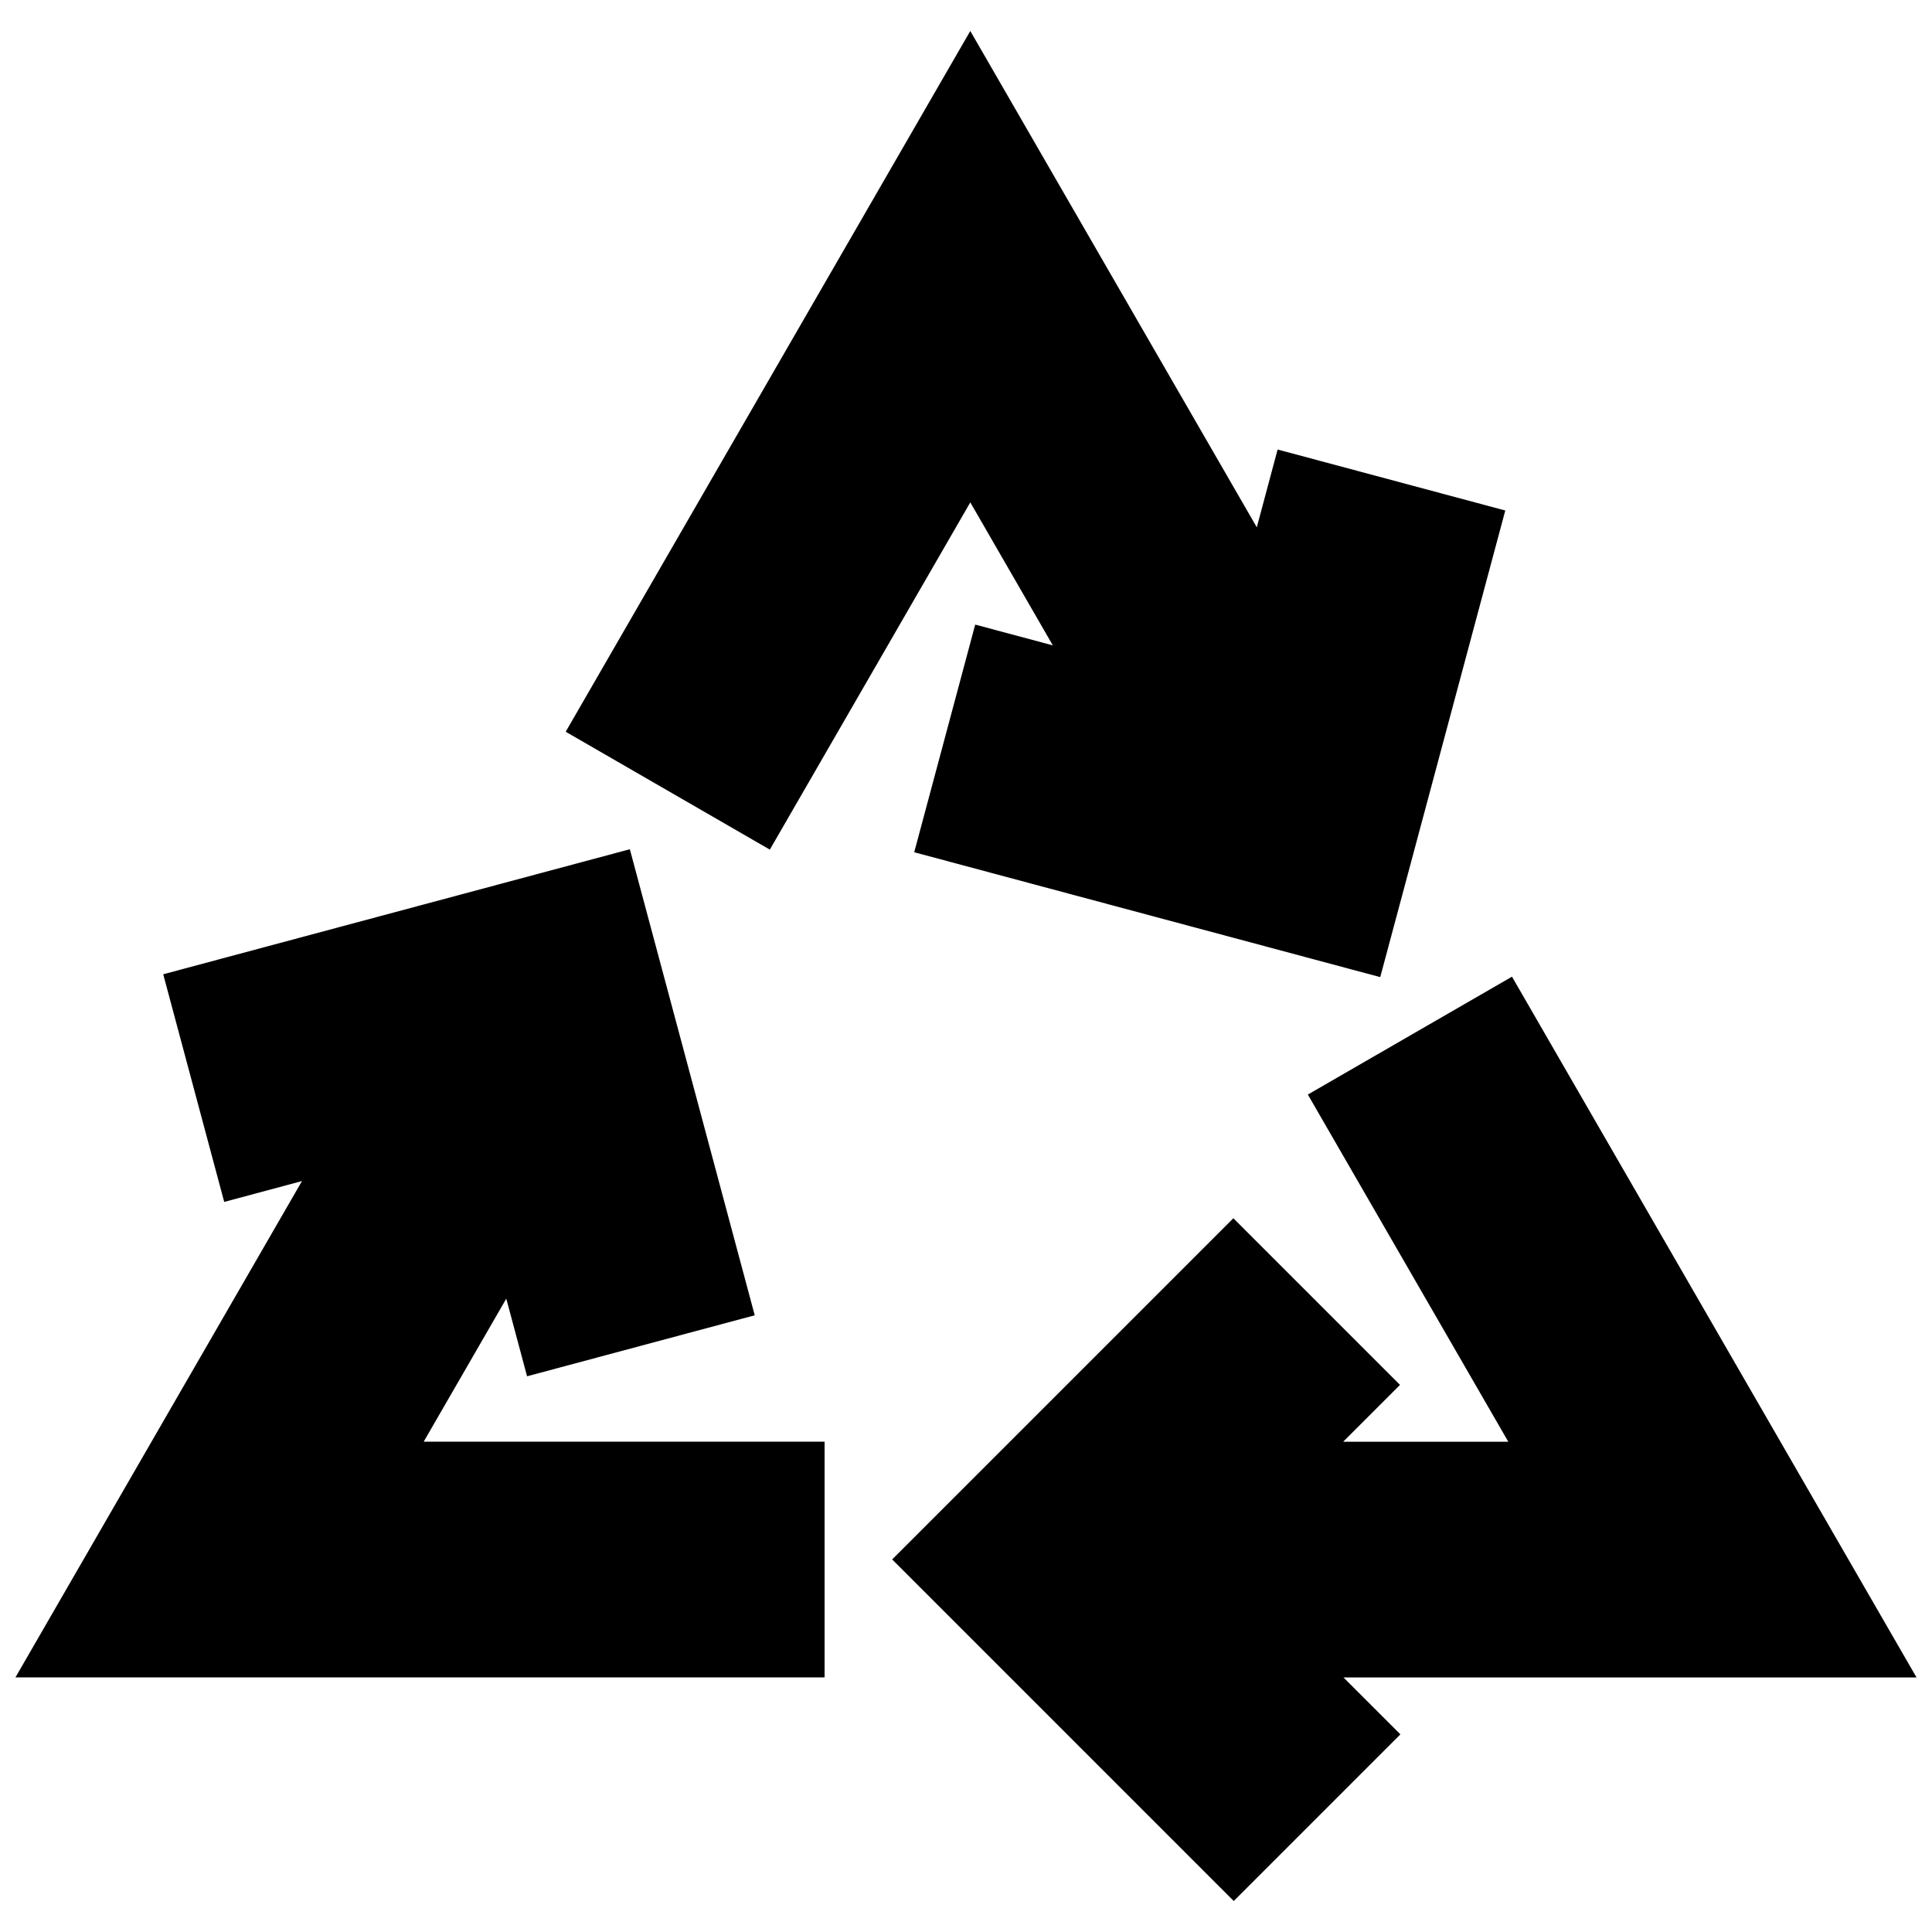
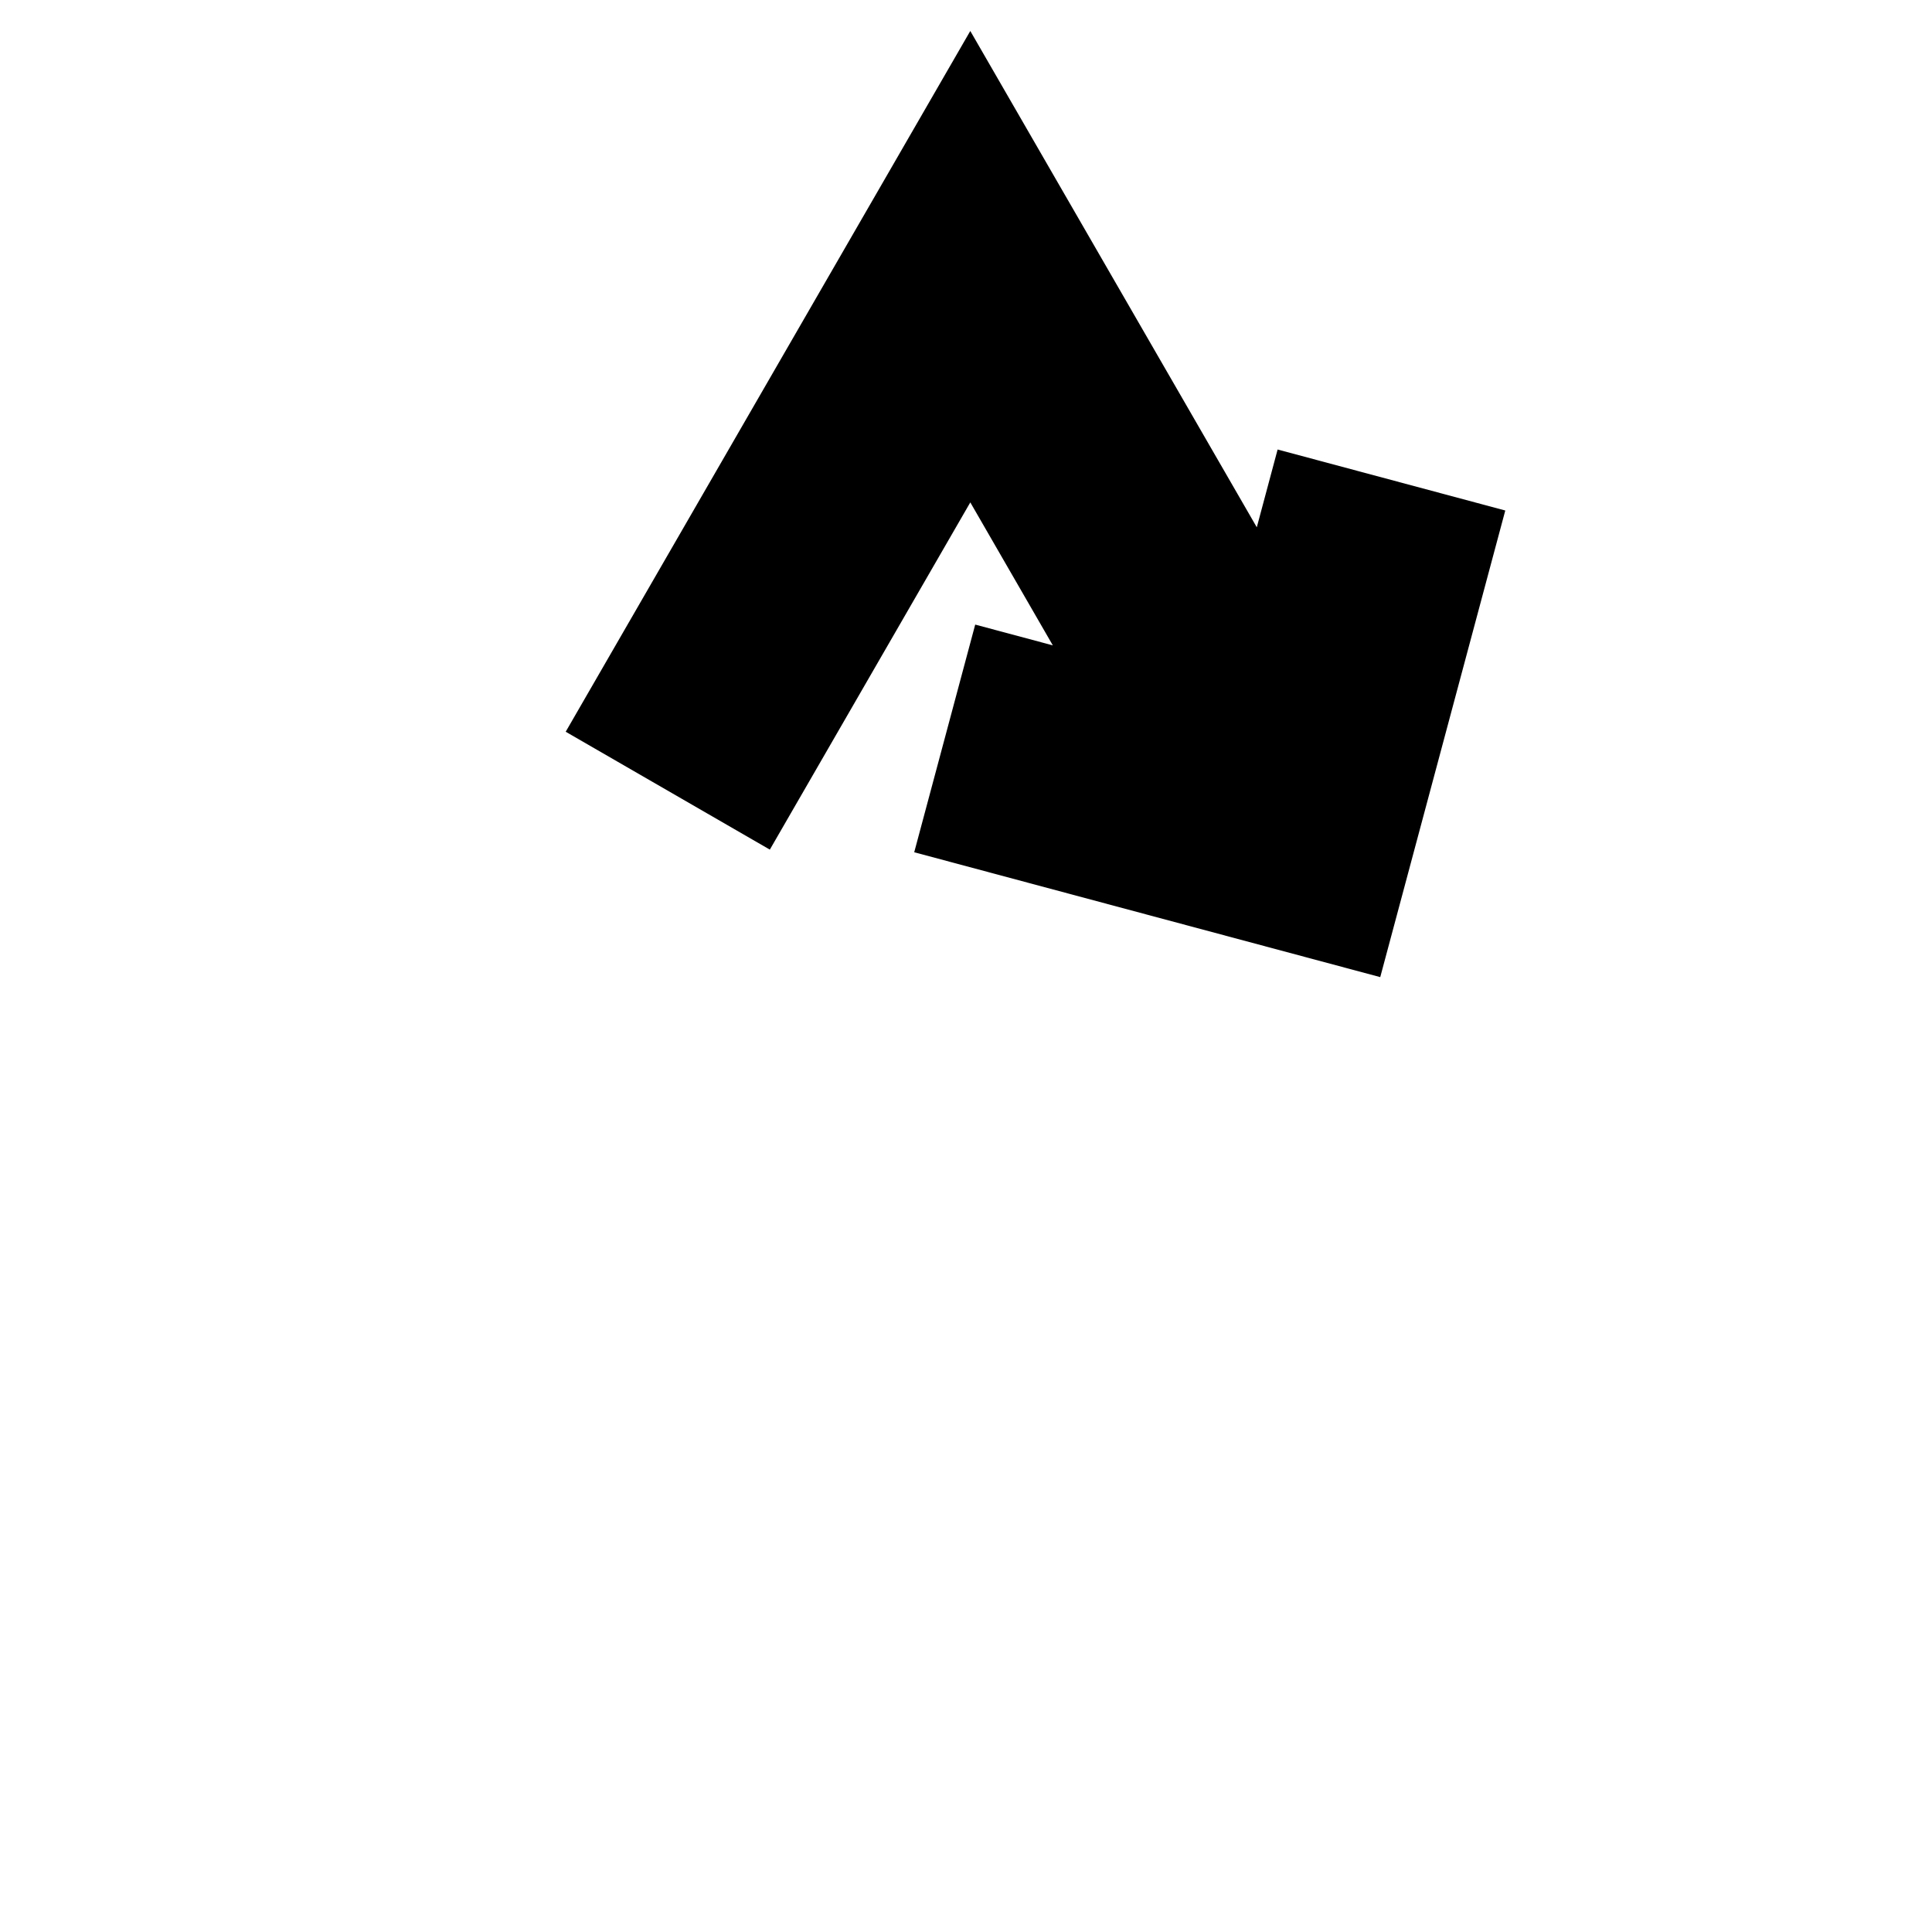
<svg xmlns="http://www.w3.org/2000/svg" width="800px" height="800px" version="1.1" viewBox="144 144 512 512">
  <defs>
    <clipPath id="b">
-       <path d="m148.09 369h214.91v220h-214.91z" />
+       <path d="m148.09 369h214.91v220h-214.91" />
    </clipPath>
    <clipPath id="a">
-       <path d="m380 402h271.9v246h-271.9z" />
-     </clipPath>
+       </clipPath>
  </defs>
  <g clip-path="url(#b)">
-     <path d="m278.17 488.16 5.508 20.57 60.332-16.164-33.094-123.51-123.66 33.137 16.164 60.332 20.613-5.531-75.938 131.53h214.43v-62.465h-106.24z" />
-   </g>
+     </g>
  <path d="m401.14 277.14 21.871 37.891-20.57-5.508-16.164 60.332 123.5 33.094 33.137-123.66-60.332-16.164-5.519 20.613-75.926-131.53-107.22 185.71 54.098 31.238z" />
  <g clip-path="url(#a)">
    <path d="m651.9 588.54-107.21-185.71-54.098 31.238 53.121 92.008h-43.758l15.062-15.062-44.168-44.168-90.414 90.414 90.52 90.527 44.164-44.168-15.09-15.082z" />
  </g>
</svg>